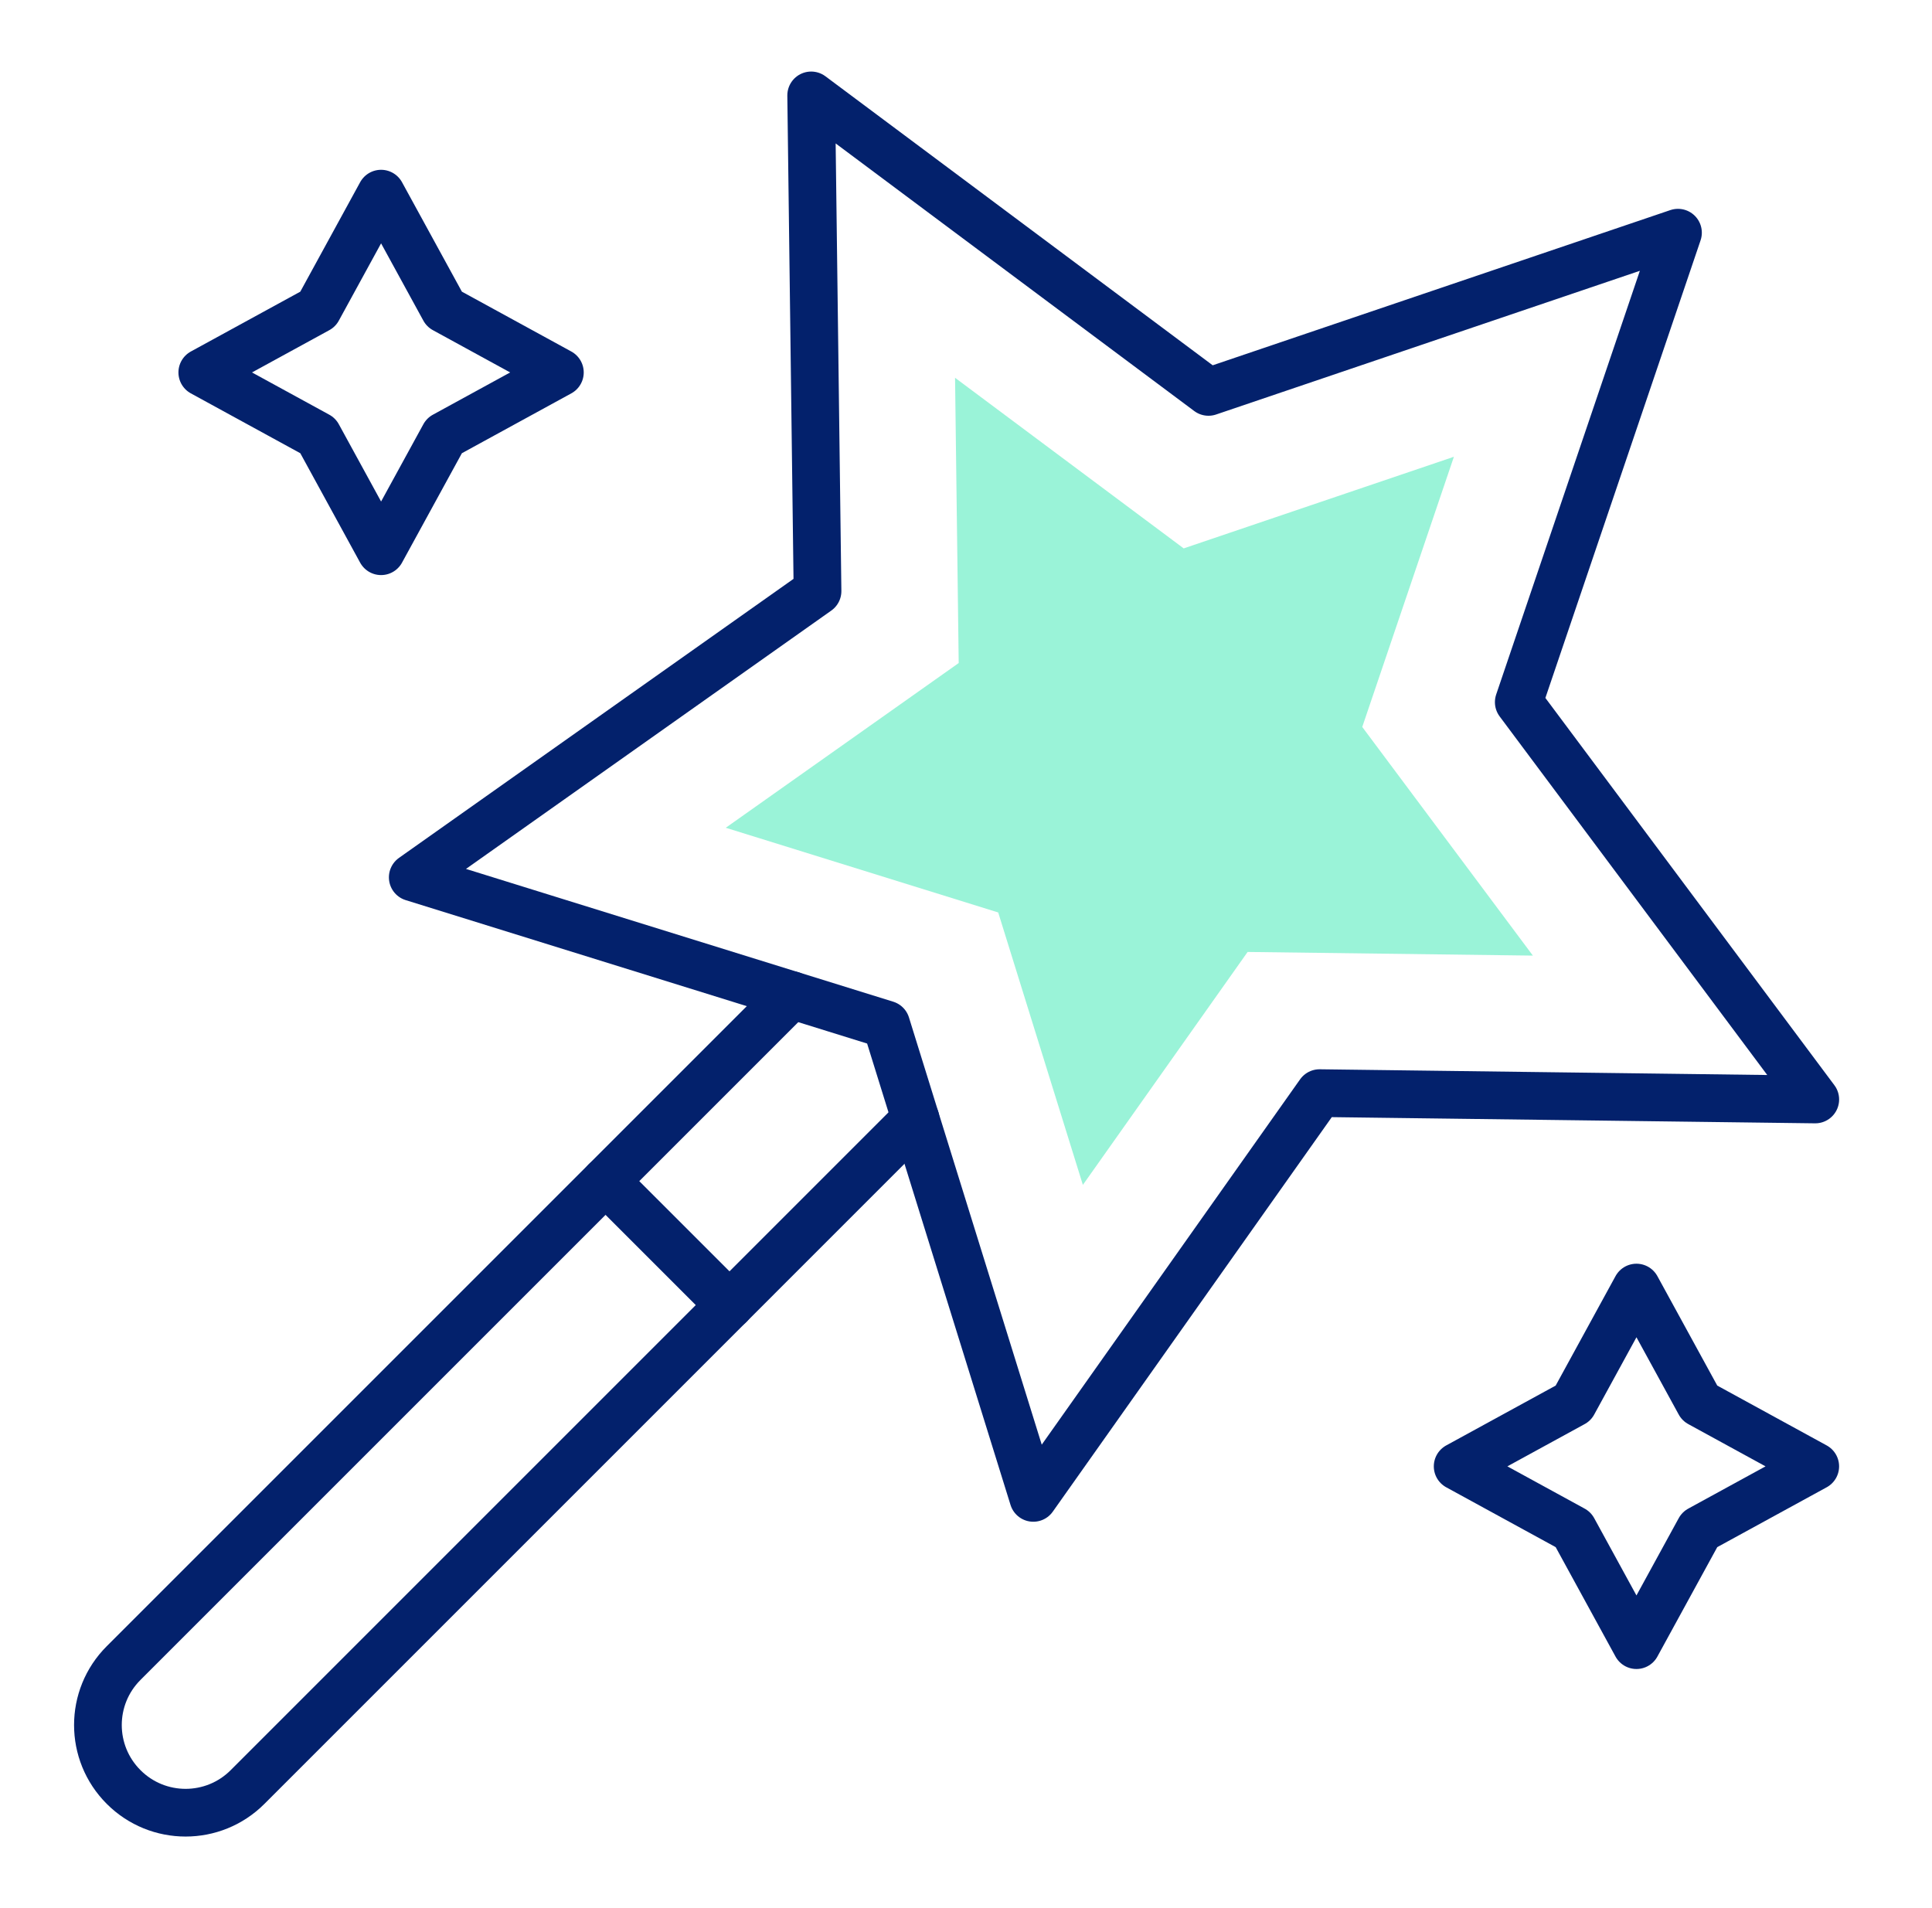
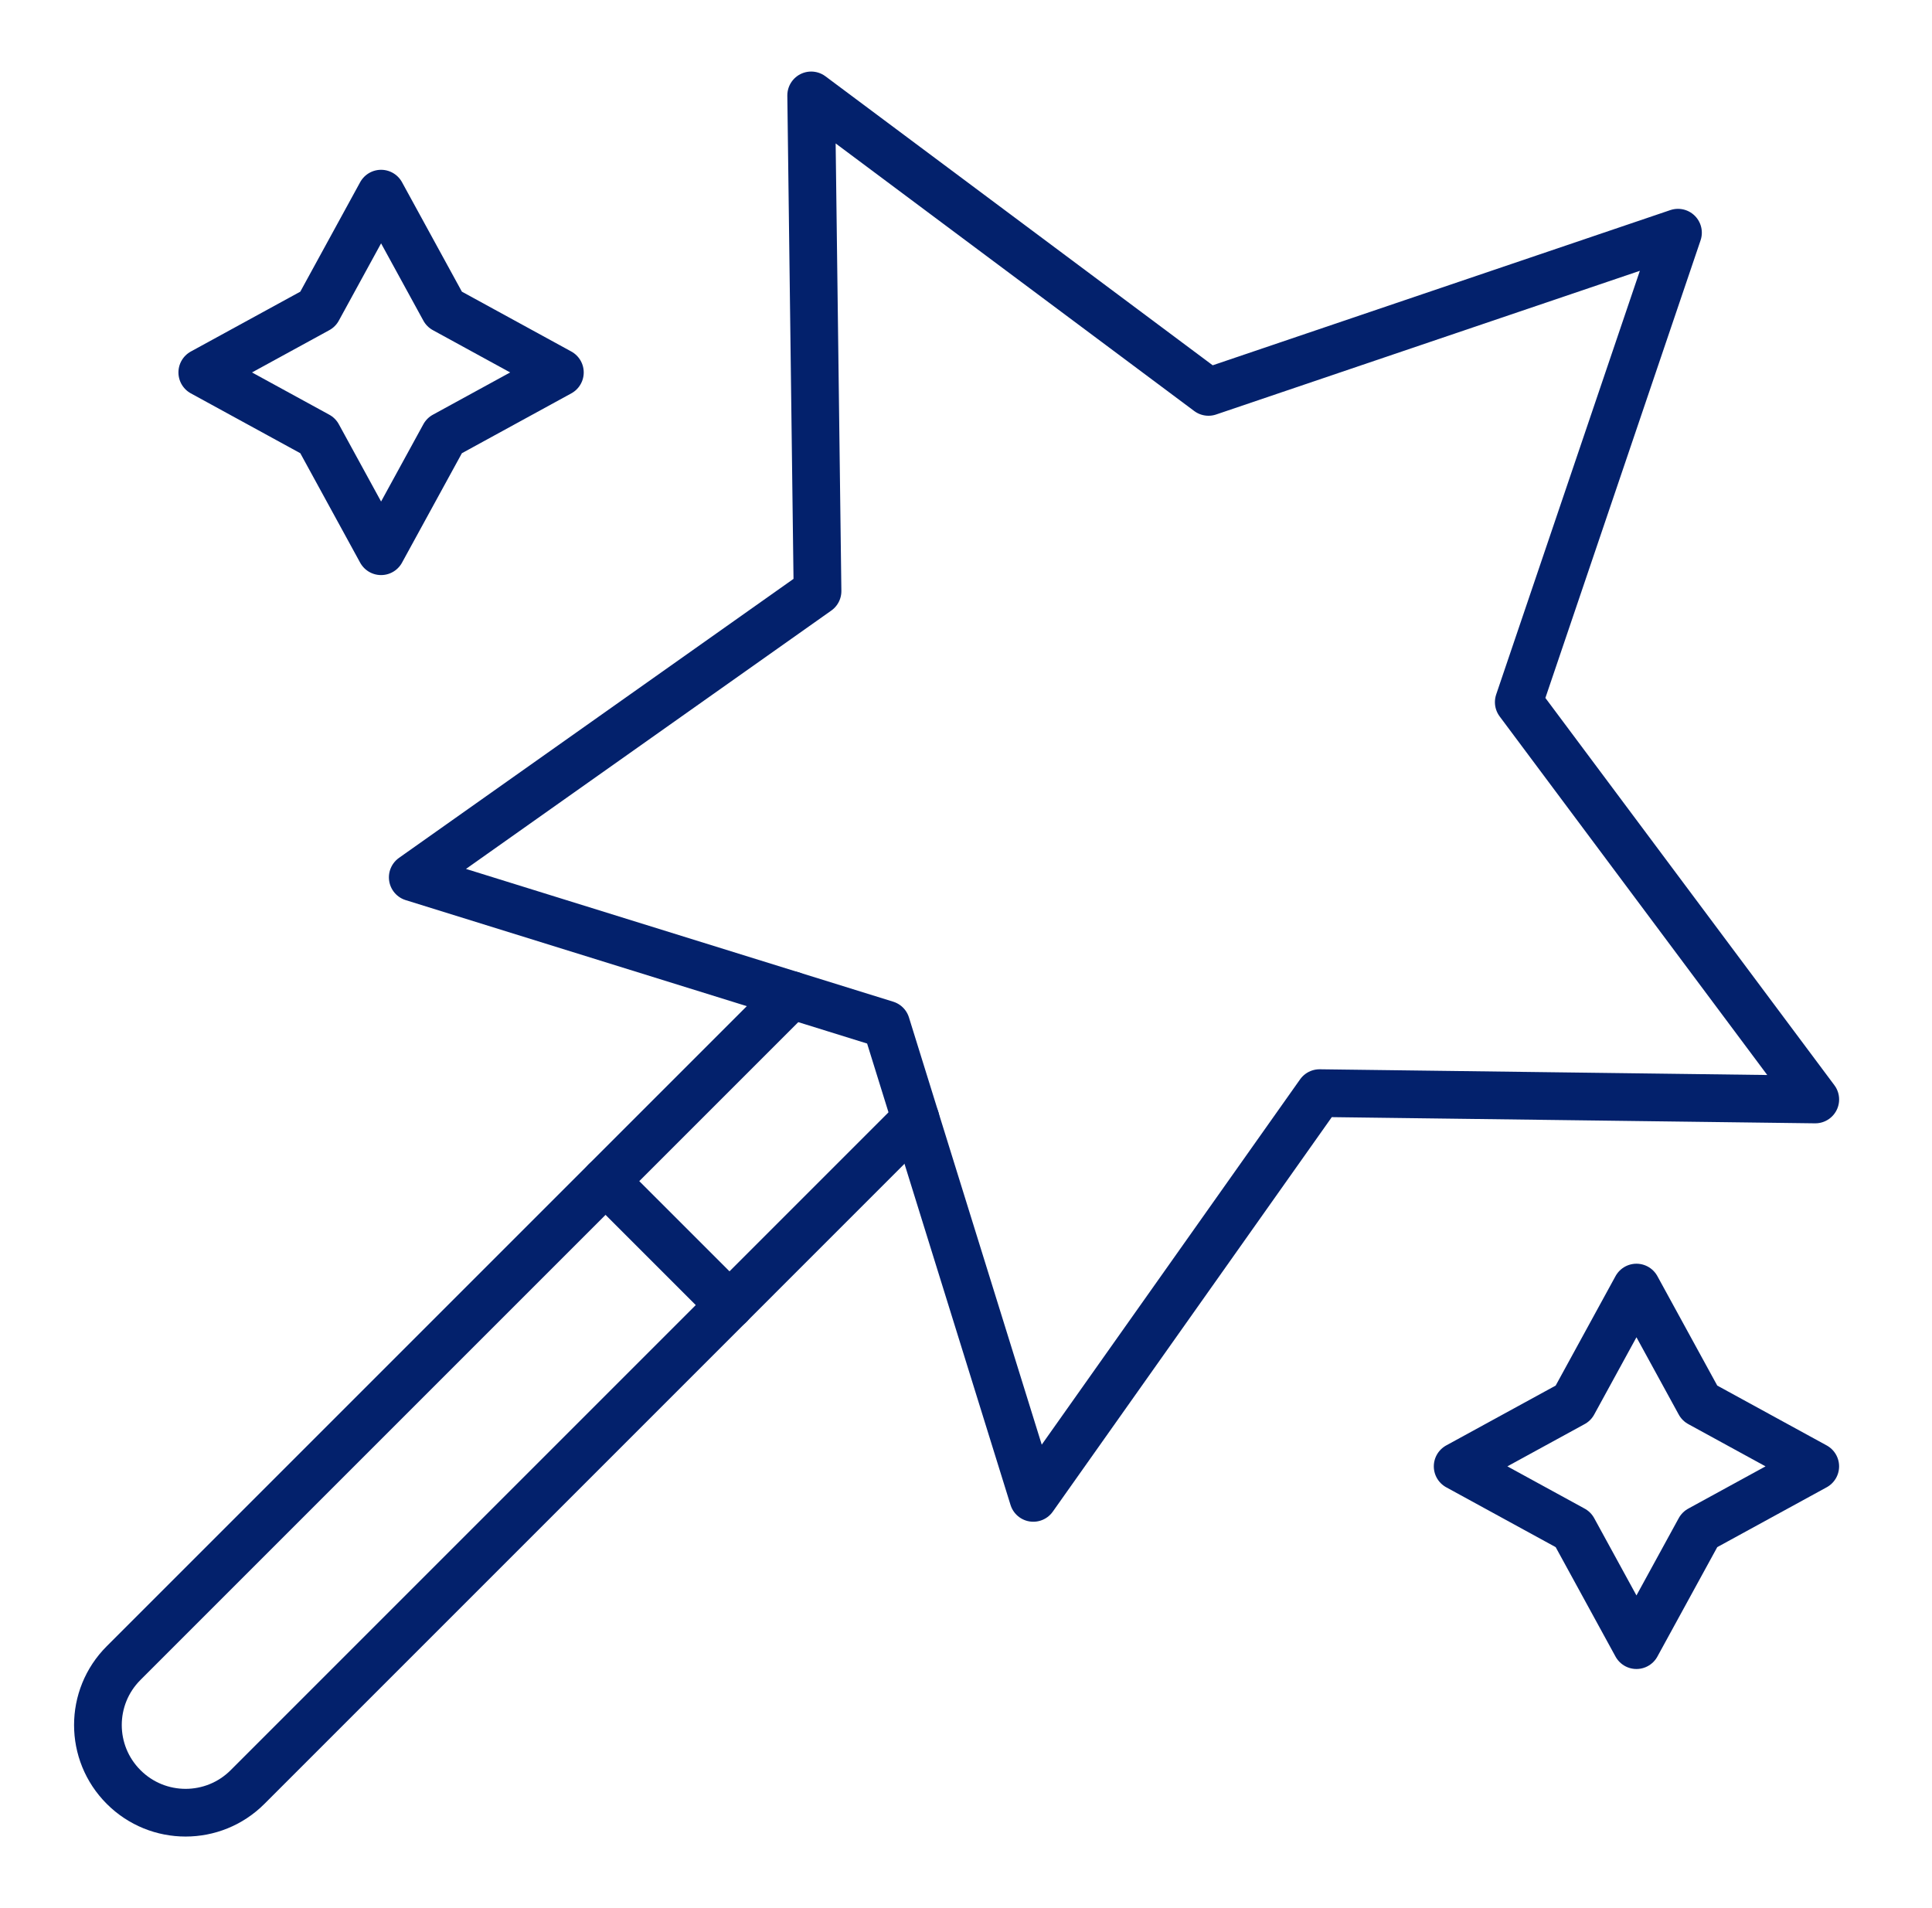
<svg xmlns="http://www.w3.org/2000/svg" width="81" height="80" viewBox="0 0 81 80" fill="none">
-   <path d="M60.955 19.151L57.113 30.479L64.267 40.065L52.307 39.912L45.4 49.678L41.85 38.256L30.428 34.705L40.194 27.799L40.041 15.839L49.627 22.992L60.955 19.151Z" fill="#9AF3D8" />
  <path d="M37.153 42.953L17.305 36.784L34.275 24.783L34.009 4L50.666 16.431L70.35 9.756L63.675 29.439L76.106 46.097L55.323 45.831L43.322 62.801L37.153 42.953Z" stroke="#03216C" stroke-width="2" stroke-miterlimit="10" stroke-linecap="round" stroke-linejoin="round" />
  <path d="M33.188 41.721L5.183 69.726C3.746 71.161 3.746 73.488 5.183 74.923C6.617 76.359 8.945 76.359 10.379 74.923L38.385 46.916" stroke="#03216C" stroke-width="2" stroke-miterlimit="10" stroke-linecap="round" stroke-linejoin="round" />
  <path d="M30.586 54.719L25.389 49.522" stroke="#03216C" stroke-width="2" stroke-miterlimit="10" stroke-linecap="round" stroke-linejoin="round" />
  <path d="M15.977 8.119L18.628 12.965L23.473 15.615L18.628 18.265L15.977 23.111L13.327 18.265L8.481 15.615L13.327 12.965L15.977 8.119Z" stroke="#03216C" stroke-width="2" stroke-miterlimit="10" stroke-linecap="round" stroke-linejoin="round" />
  <path d="M68.609 53.983L71.26 58.829L76.105 61.479L71.26 64.129L68.609 68.975L65.959 64.129L61.113 61.479L65.959 58.829L68.609 53.983Z" stroke="#03216C" stroke-width="2" stroke-miterlimit="10" stroke-linecap="round" stroke-linejoin="round" />
</svg>